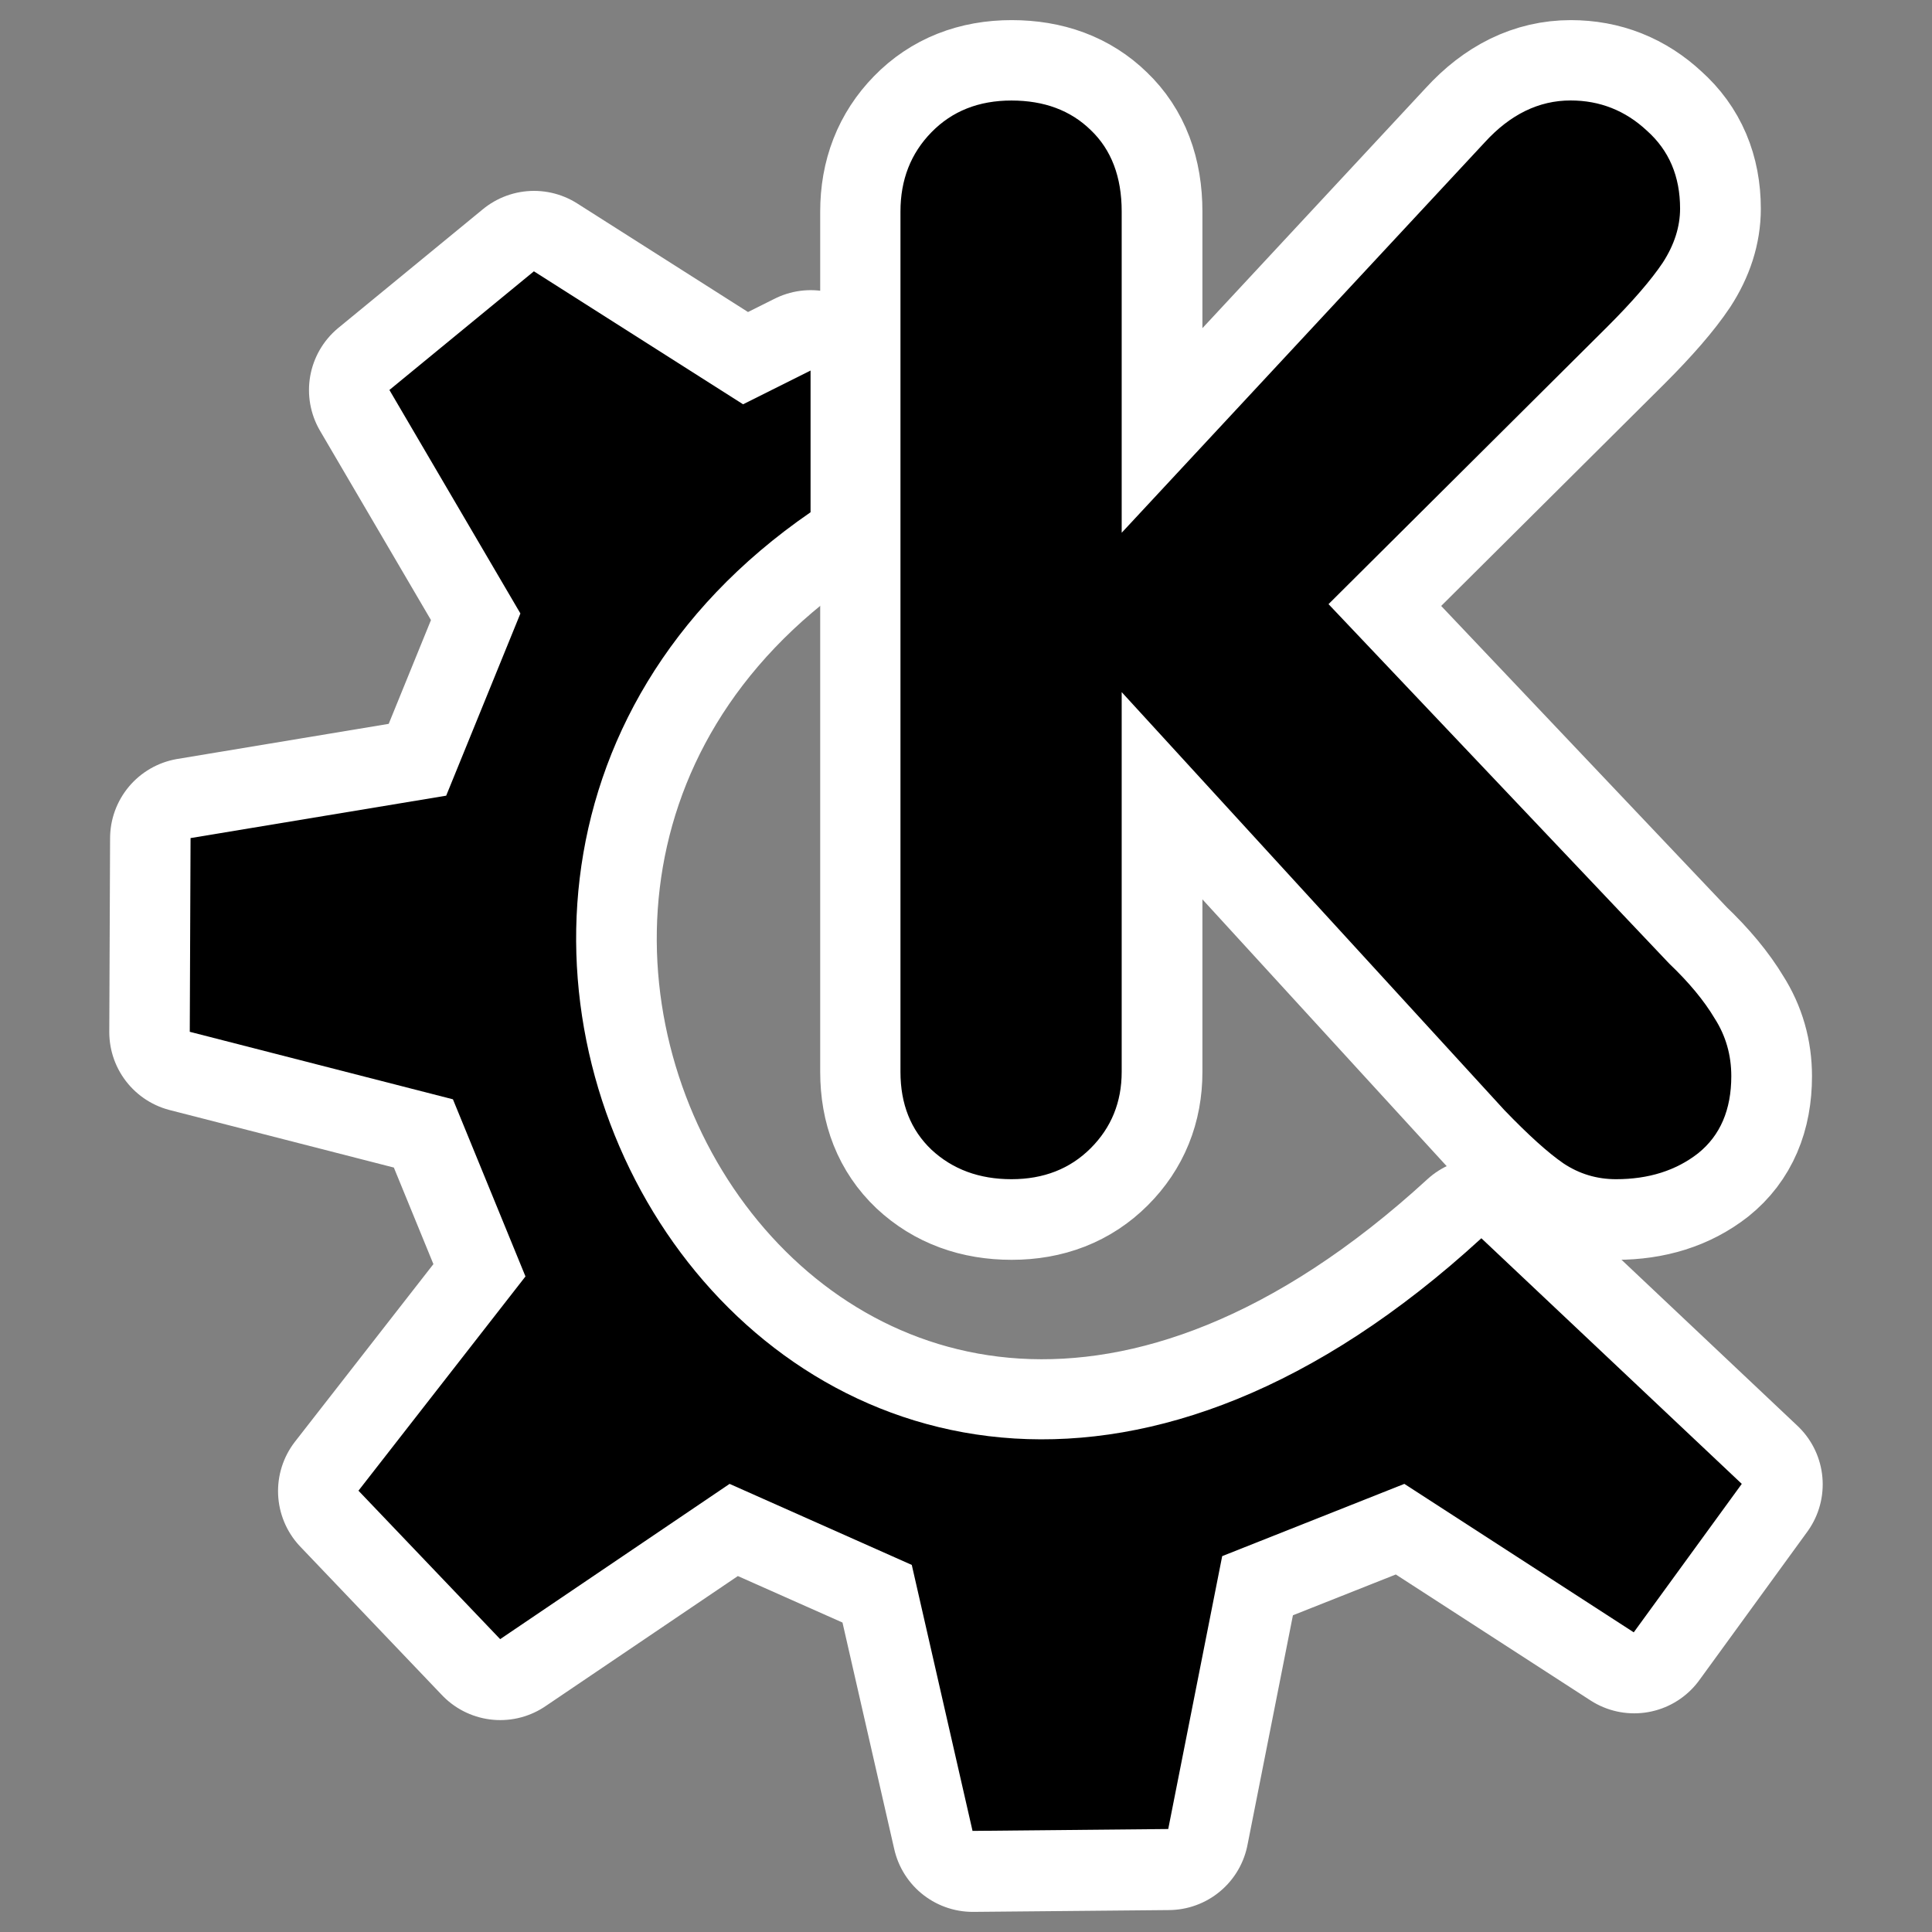
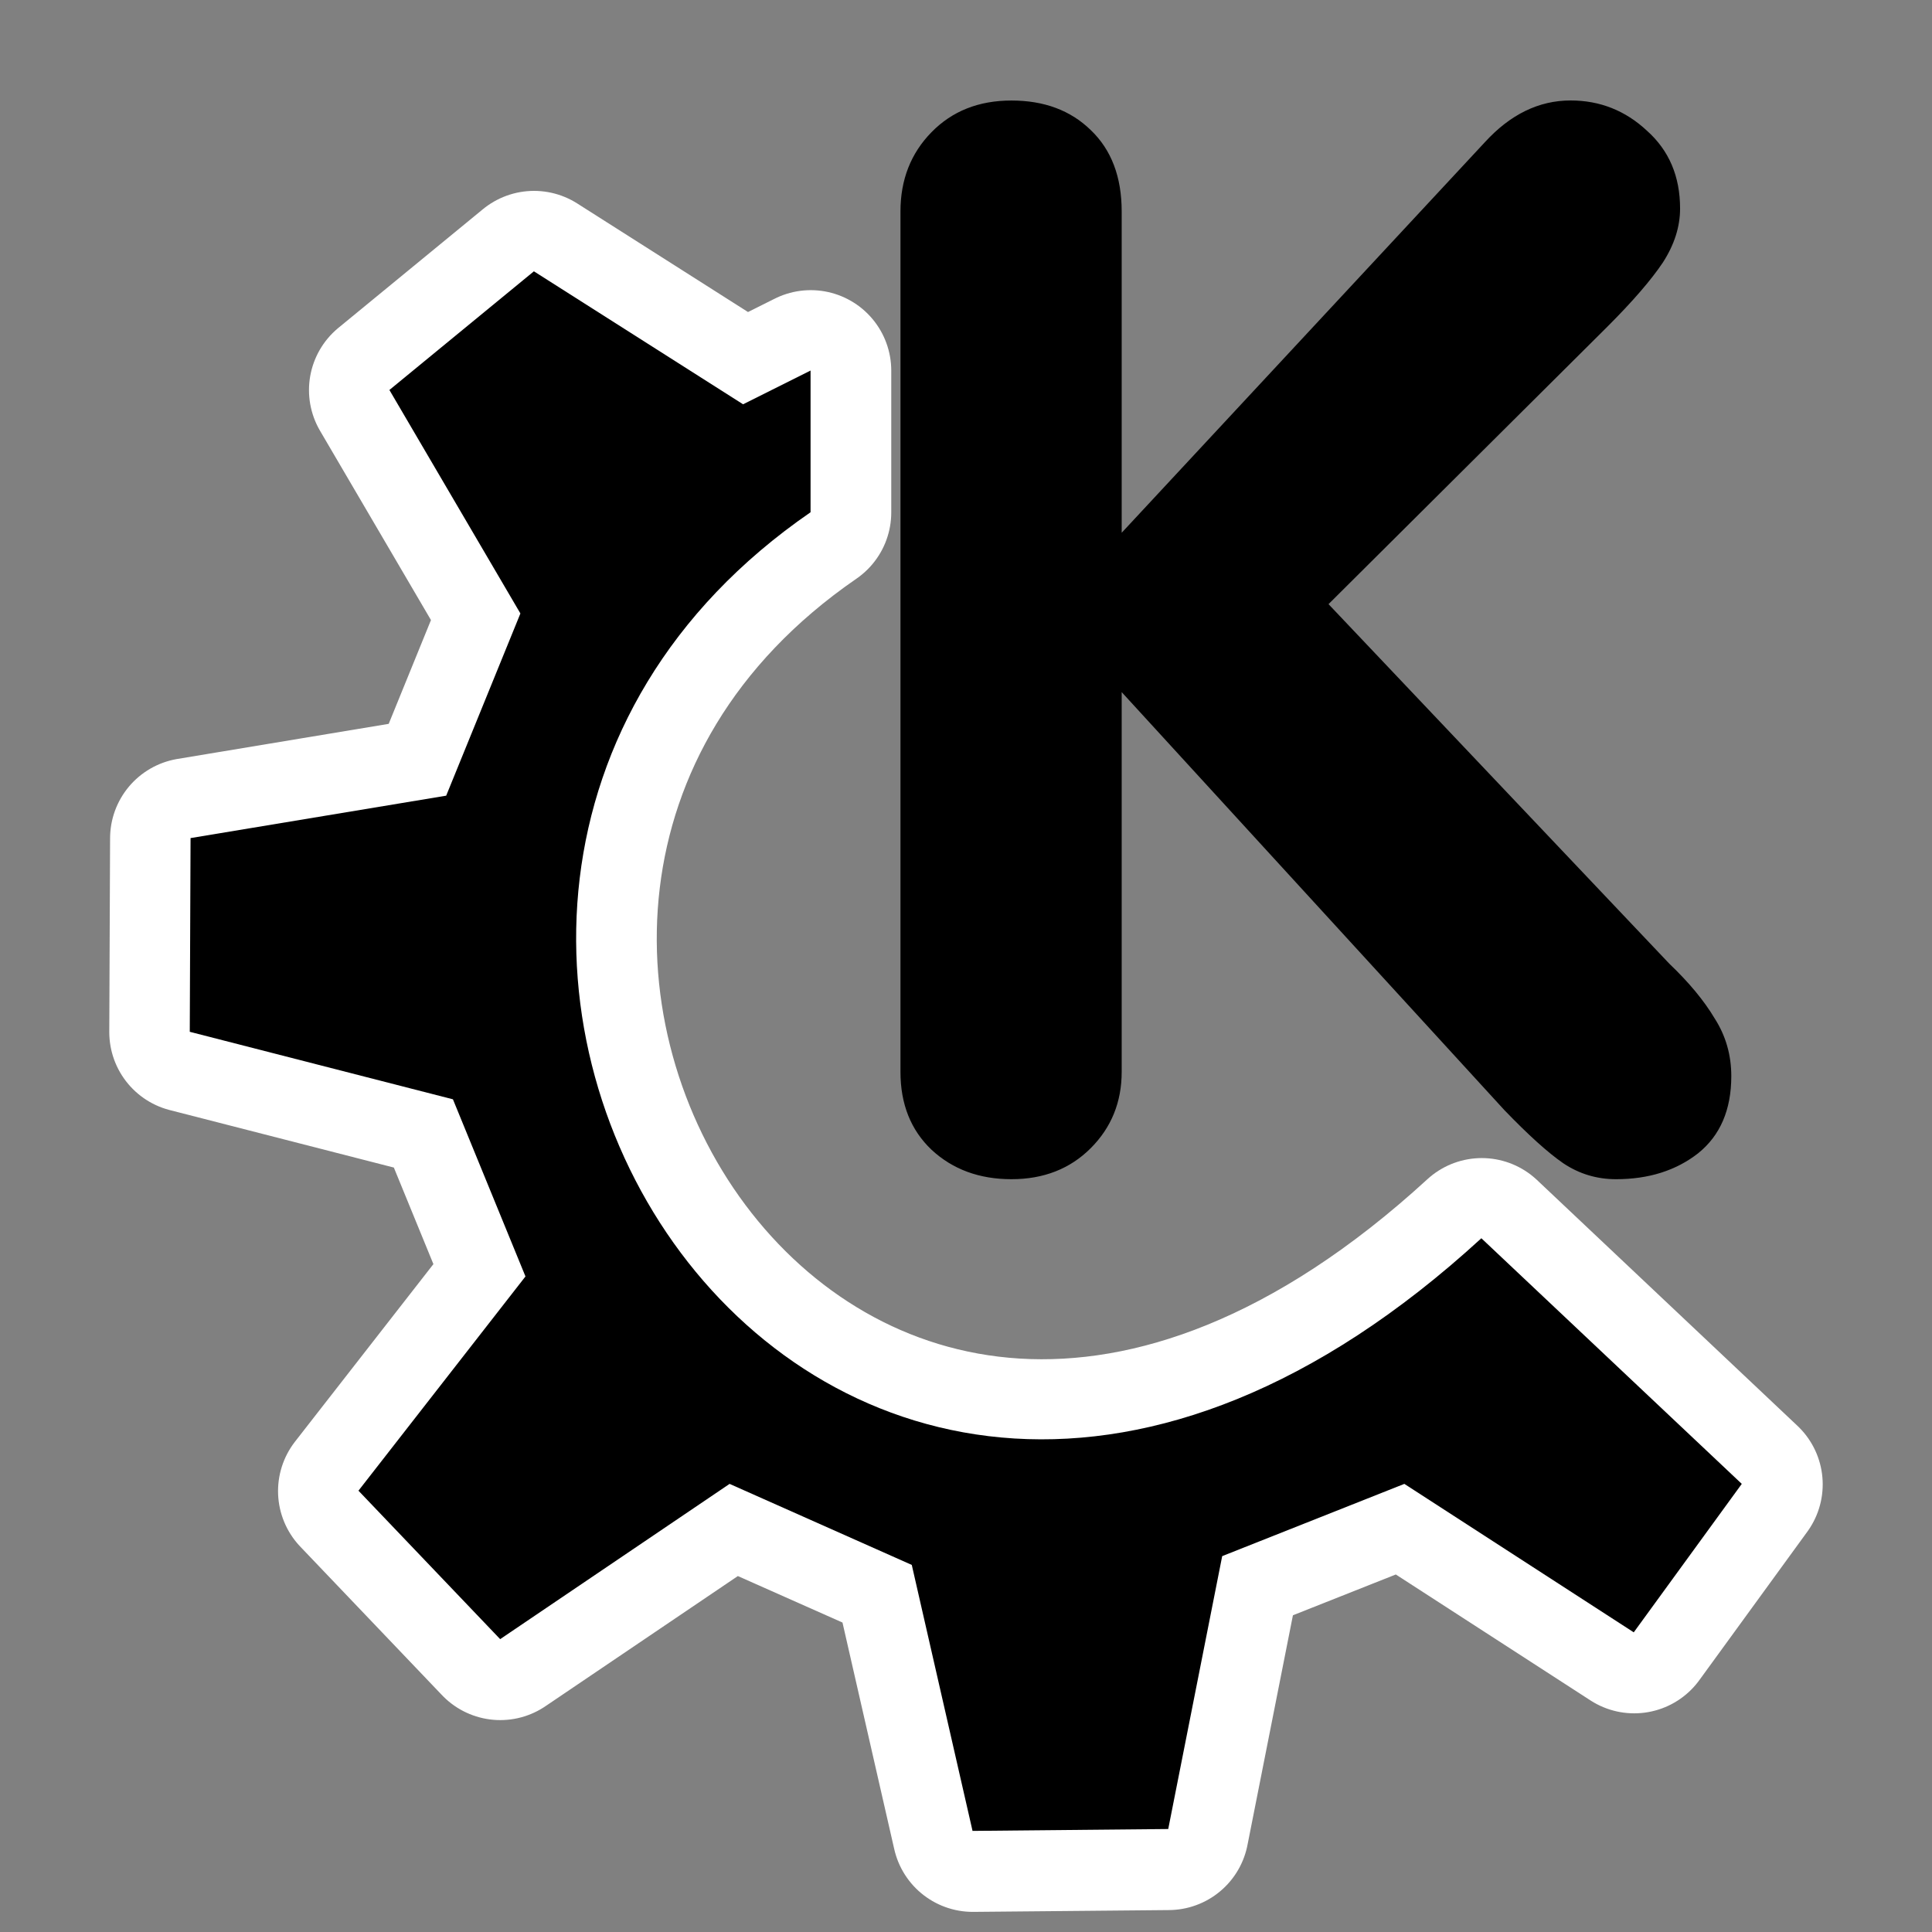
<svg xmlns="http://www.w3.org/2000/svg" xmlns:ns1="http://www.inkscape.org/namespaces/inkscape" xmlns:ns2="http://inkscape.sourceforge.net/DTD/sodipodi-0.dtd" id="svg1" ns1:version="0.41" viewBox="0 0 60 60" ns2:version="0.32" _SVGFile__filename="oldscale/actions/about_kde.svg" version="1.0" y="0" x="0" ns2:docname="about_kde.svg" ns2:docbase="/home/danny/work/icons/primary/scalable/actions">
  <rect x="0" y="0" width="60" height="60" fill="#808080" stroke="none" />
  <ns2:namedview id="base" bordercolor="#666666" ns1:window-x="0" ns1:window-y="0" pagecolor="#ffffff" ns1:zoom="5.1337262" ns1:pageshadow="2" borderopacity="1.0" ns1:current-layer="svg1" ns1:cx="42.899630" ns1:cy="19.980652" ns1:window-width="1020" ns1:pageopacity="0.0" ns1:window-height="691" />
-   <path id="path1091" style="stroke-linejoin:round;stroke:#ffffff;stroke-width:5;fill:none" d="m27.972 33.29v-26.719c0-0.984 0.32-1.805 0.962-2.461 0.641-0.656 1.469-0.985 2.484-0.985 1.014 0 1.835 0.306 2.461 0.917 0.642 0.612 0.963 1.455 0.963 2.529v9.981l11.278-12.129c0.791-0.865 1.678-1.298 2.663-1.298 0.91 0 1.701 0.313 2.372 0.94 0.686 0.612 1.029 1.417 1.029 2.417 0 0.567-0.179 1.126-0.537 1.678-0.358 0.537-0.932 1.201-1.723 1.992l-8.66 8.615 10.585 11.167c0.611 0.582 1.081 1.149 1.41 1.7 0.343 0.538 0.514 1.134 0.514 1.791 0 1.044-0.343 1.842-1.029 2.394-0.686 0.537-1.537 0.806-2.551 0.806-0.597 0-1.141-0.164-1.634-0.493-0.477-0.328-1.089-0.88-1.835-1.656l-11.882-12.979v11.793c0 0.94-0.321 1.731-0.963 2.373-0.641 0.641-1.462 0.962-2.461 0.962-1 0-1.828-0.306-2.484-0.918-0.642-0.611-0.962-1.417-0.962-2.417z" />
  <path id="path1092" style="stroke-linejoin:round;stroke:#ffffff;stroke-linecap:round;stroke-width:5;fill:none" d="m11.135 46.307l4.401 4.612 7.127-4.821 5.66 2.515 1.887 8.262 6.078-0.056 1.677-8.477 5.66-2.244 7.127 4.611 3.354-4.611-8.088-7.633c-20.731 19.014-38.646-10.292-20.839-22.552v-4.402l-2.096 1.048-6.498-4.131-4.489 3.686 4.069 6.943-2.305 5.66-7.941 1.319-0.025 6.017 8.175 2.097 2.254 5.502-5.188 6.655z" />
  <g id="g1553" style="fill:#004189" transform="matrix(.96 0 0 .96 2.181 .917)">
    <path id="path829" style="fill:#000000" transform="matrix(1.989 0 0 1.989 40.429 22.143)" d="m-6.823 5.819v-13.992c0-0.516 0.168-0.946 0.504-1.289 0.336-0.344 0.769-0.516 1.301-0.516 0.531 0 0.961 0.16 1.289 0.48 0.336 0.32 0.504 0.762 0.504 1.324v5.226l5.906-6.351c0.414-0.453 0.879-0.68 1.395-0.68 0.476 0 0.891 0.164 1.242 0.492 0.359 0.32 0.539 0.742 0.539 1.266 0 0.297-0.094 0.59-0.281 0.879-0.188 0.281-0.488 0.629-0.902 1.043l-4.535 4.512 5.543 5.848c0.32 0.305 0.566 0.602 0.738 0.891 0.18 0.281 0.27 0.594 0.27 0.938 0 0.547-0.18 0.965-0.539 1.254-0.359 0.281-0.805 0.422-1.336 0.422-0.312 0-0.598-0.086-0.856-0.258-0.25-0.172-0.57-0.461-0.961-0.867l-6.223-6.797v6.176c0 0.492-0.168 0.906-0.504 1.242-0.336 0.336-0.766 0.504-1.289 0.504-0.523 0-0.957-0.16-1.301-0.48-0.336-0.32-0.504-0.742-0.504-1.266z" />
    <path id="path705" style="stroke-linejoin:round;fill-rule:evenodd;stroke-linecap:round;stroke-width:1.293;fill:#000000" transform="matrix(.29 0 0 .29 -1.446 -5.265)" d="m37.139 181.15l15.807 16.56 25.593-17.32 20.323 9.04 6.778 29.67 21.83-0.21 6.02-30.44 20.32-8.06 25.59 16.56 12.05-16.56-29.05-27.4c-74.441 68.27-138.77-36.96-74.829-80.986v-15.808l-7.527 3.764-23.334-14.834-16.119 13.237 14.613 24.931-8.279 20.326-28.516 4.73-0.088 21.61 29.356 7.53 8.092 19.76-18.63 23.9z" />
  </g>
</svg>